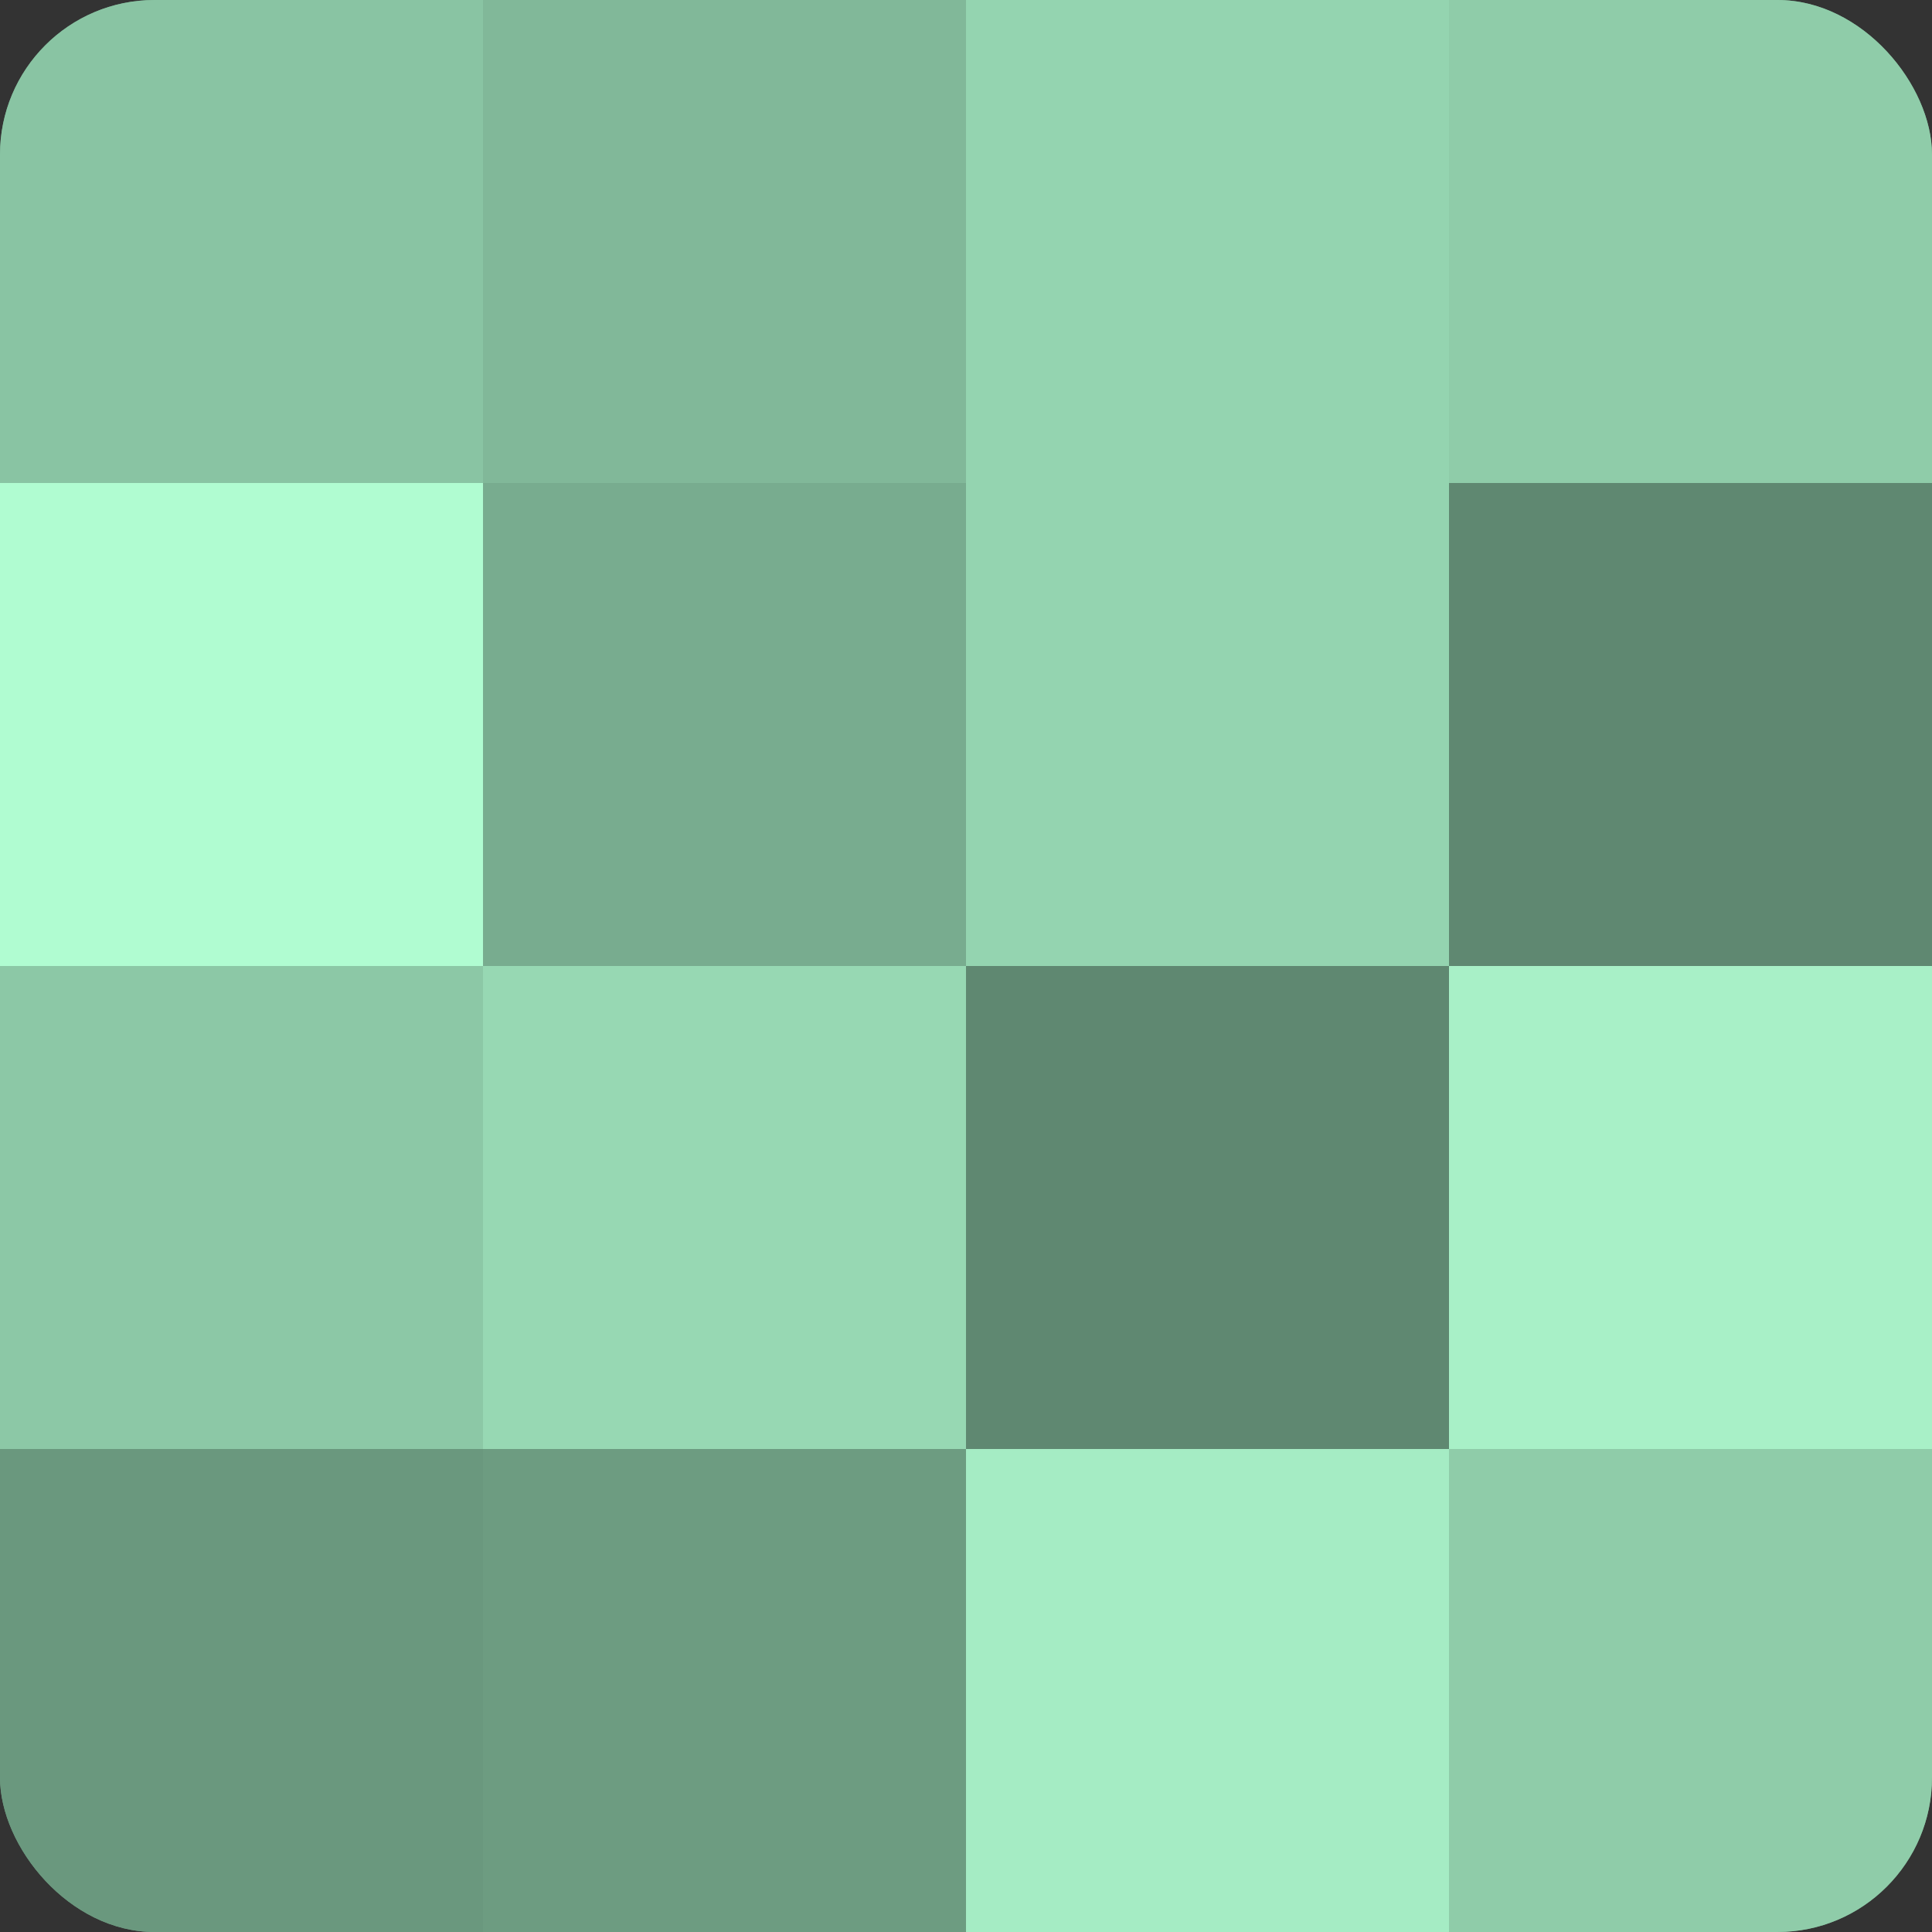
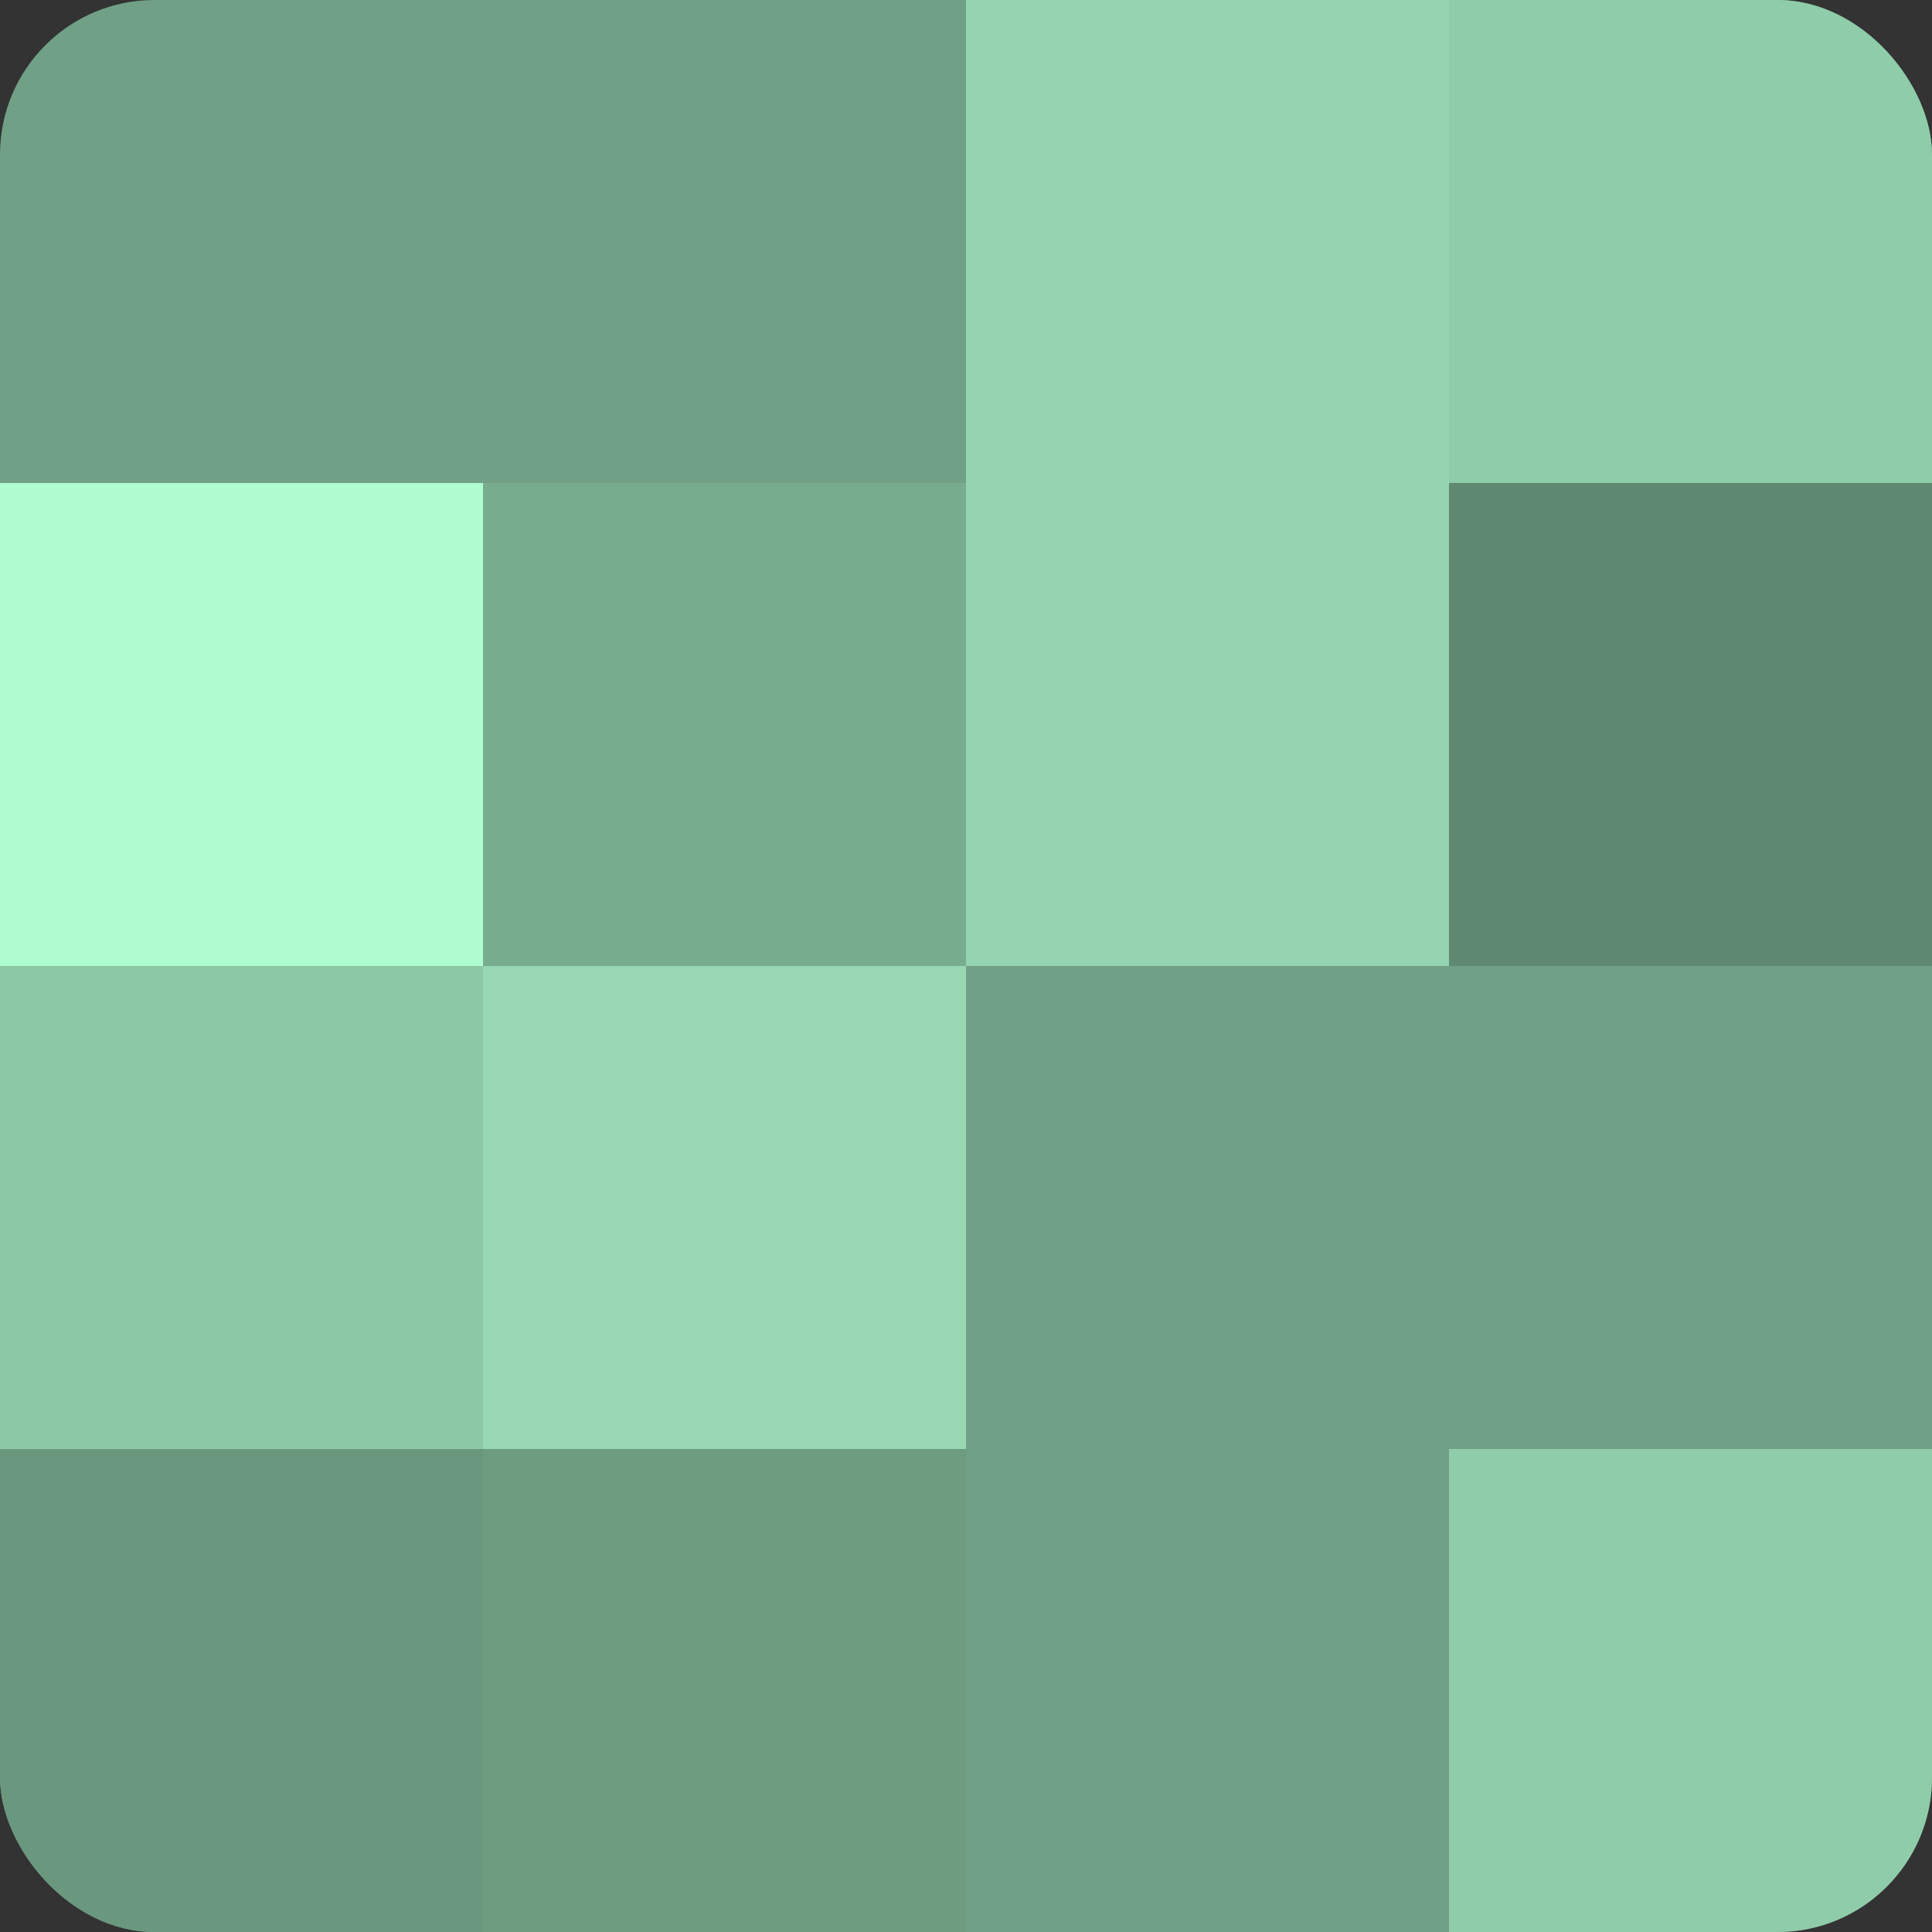
<svg xmlns="http://www.w3.org/2000/svg" width="60" height="60" viewBox="0 0 100 100" preserveAspectRatio="xMidYMid meet">
  <rect x="0" y="0" width="100" height="100" fill="#333333" stroke="none" />
  <defs>
    <clipPath id="c" width="100" height="100">
      <rect width="100" height="100" rx="8" ry="8" />
    </clipPath>
  </defs>
  <g clip-path="url(#c)">
    <rect width="100" height="100" fill="#70a085" />
-     <rect width="25" height="25" fill="#89c4a3" />
    <rect y="25" width="25" height="25" fill="#b0fcd1" />
    <rect y="50" width="25" height="25" fill="#8cc8a6" />
    <rect y="75" width="25" height="25" fill="#6a987e" />
-     <rect x="25" width="25" height="25" fill="#81b899" />
    <rect x="25" y="25" width="25" height="25" fill="#78ac8f" />
    <rect x="25" y="50" width="25" height="25" fill="#97d8b3" />
    <rect x="25" y="75" width="25" height="25" fill="#6d9c81" />
    <rect x="50" width="25" height="25" fill="#94d4b0" />
    <rect x="50" y="25" width="25" height="25" fill="#94d4b0" />
-     <rect x="50" y="50" width="25" height="25" fill="#5f8871" />
-     <rect x="50" y="75" width="25" height="25" fill="#a5ecc4" />
    <rect x="75" width="25" height="25" fill="#8fcca9" />
    <rect x="75" y="25" width="25" height="25" fill="#5f8871" />
-     <rect x="75" y="50" width="25" height="25" fill="#a8f0c7" />
    <rect x="75" y="75" width="25" height="25" fill="#8fcca9" />
  </g>
</svg>